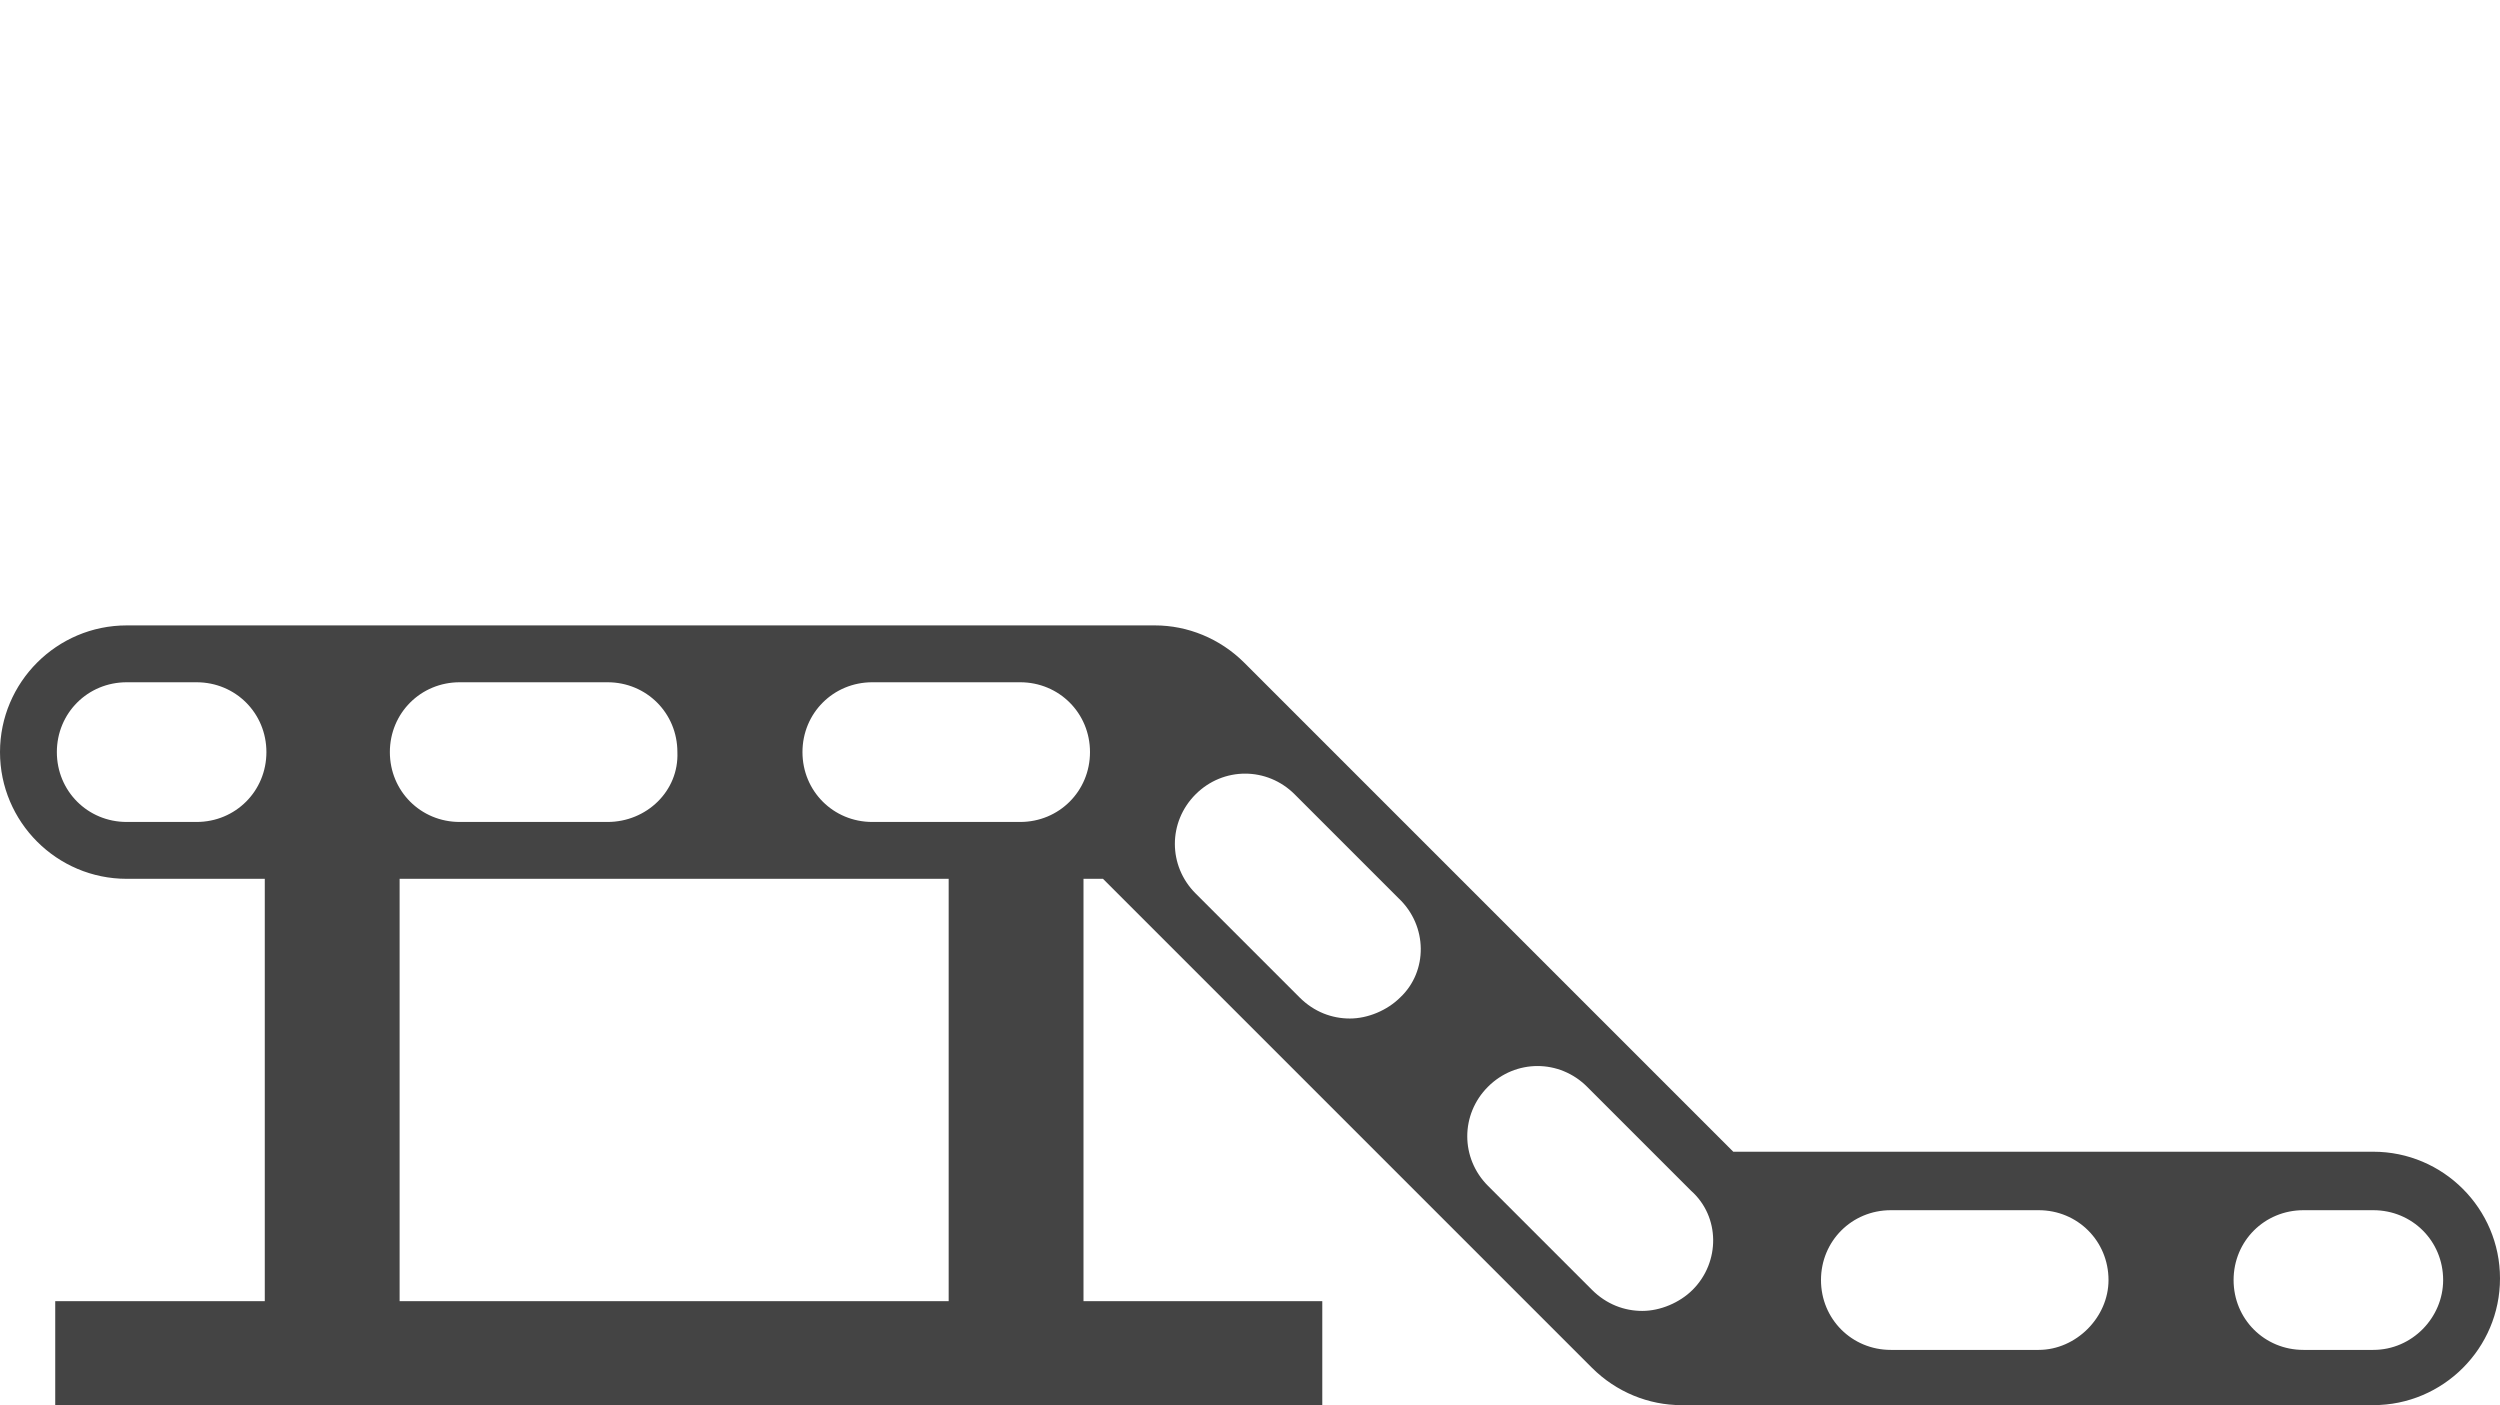
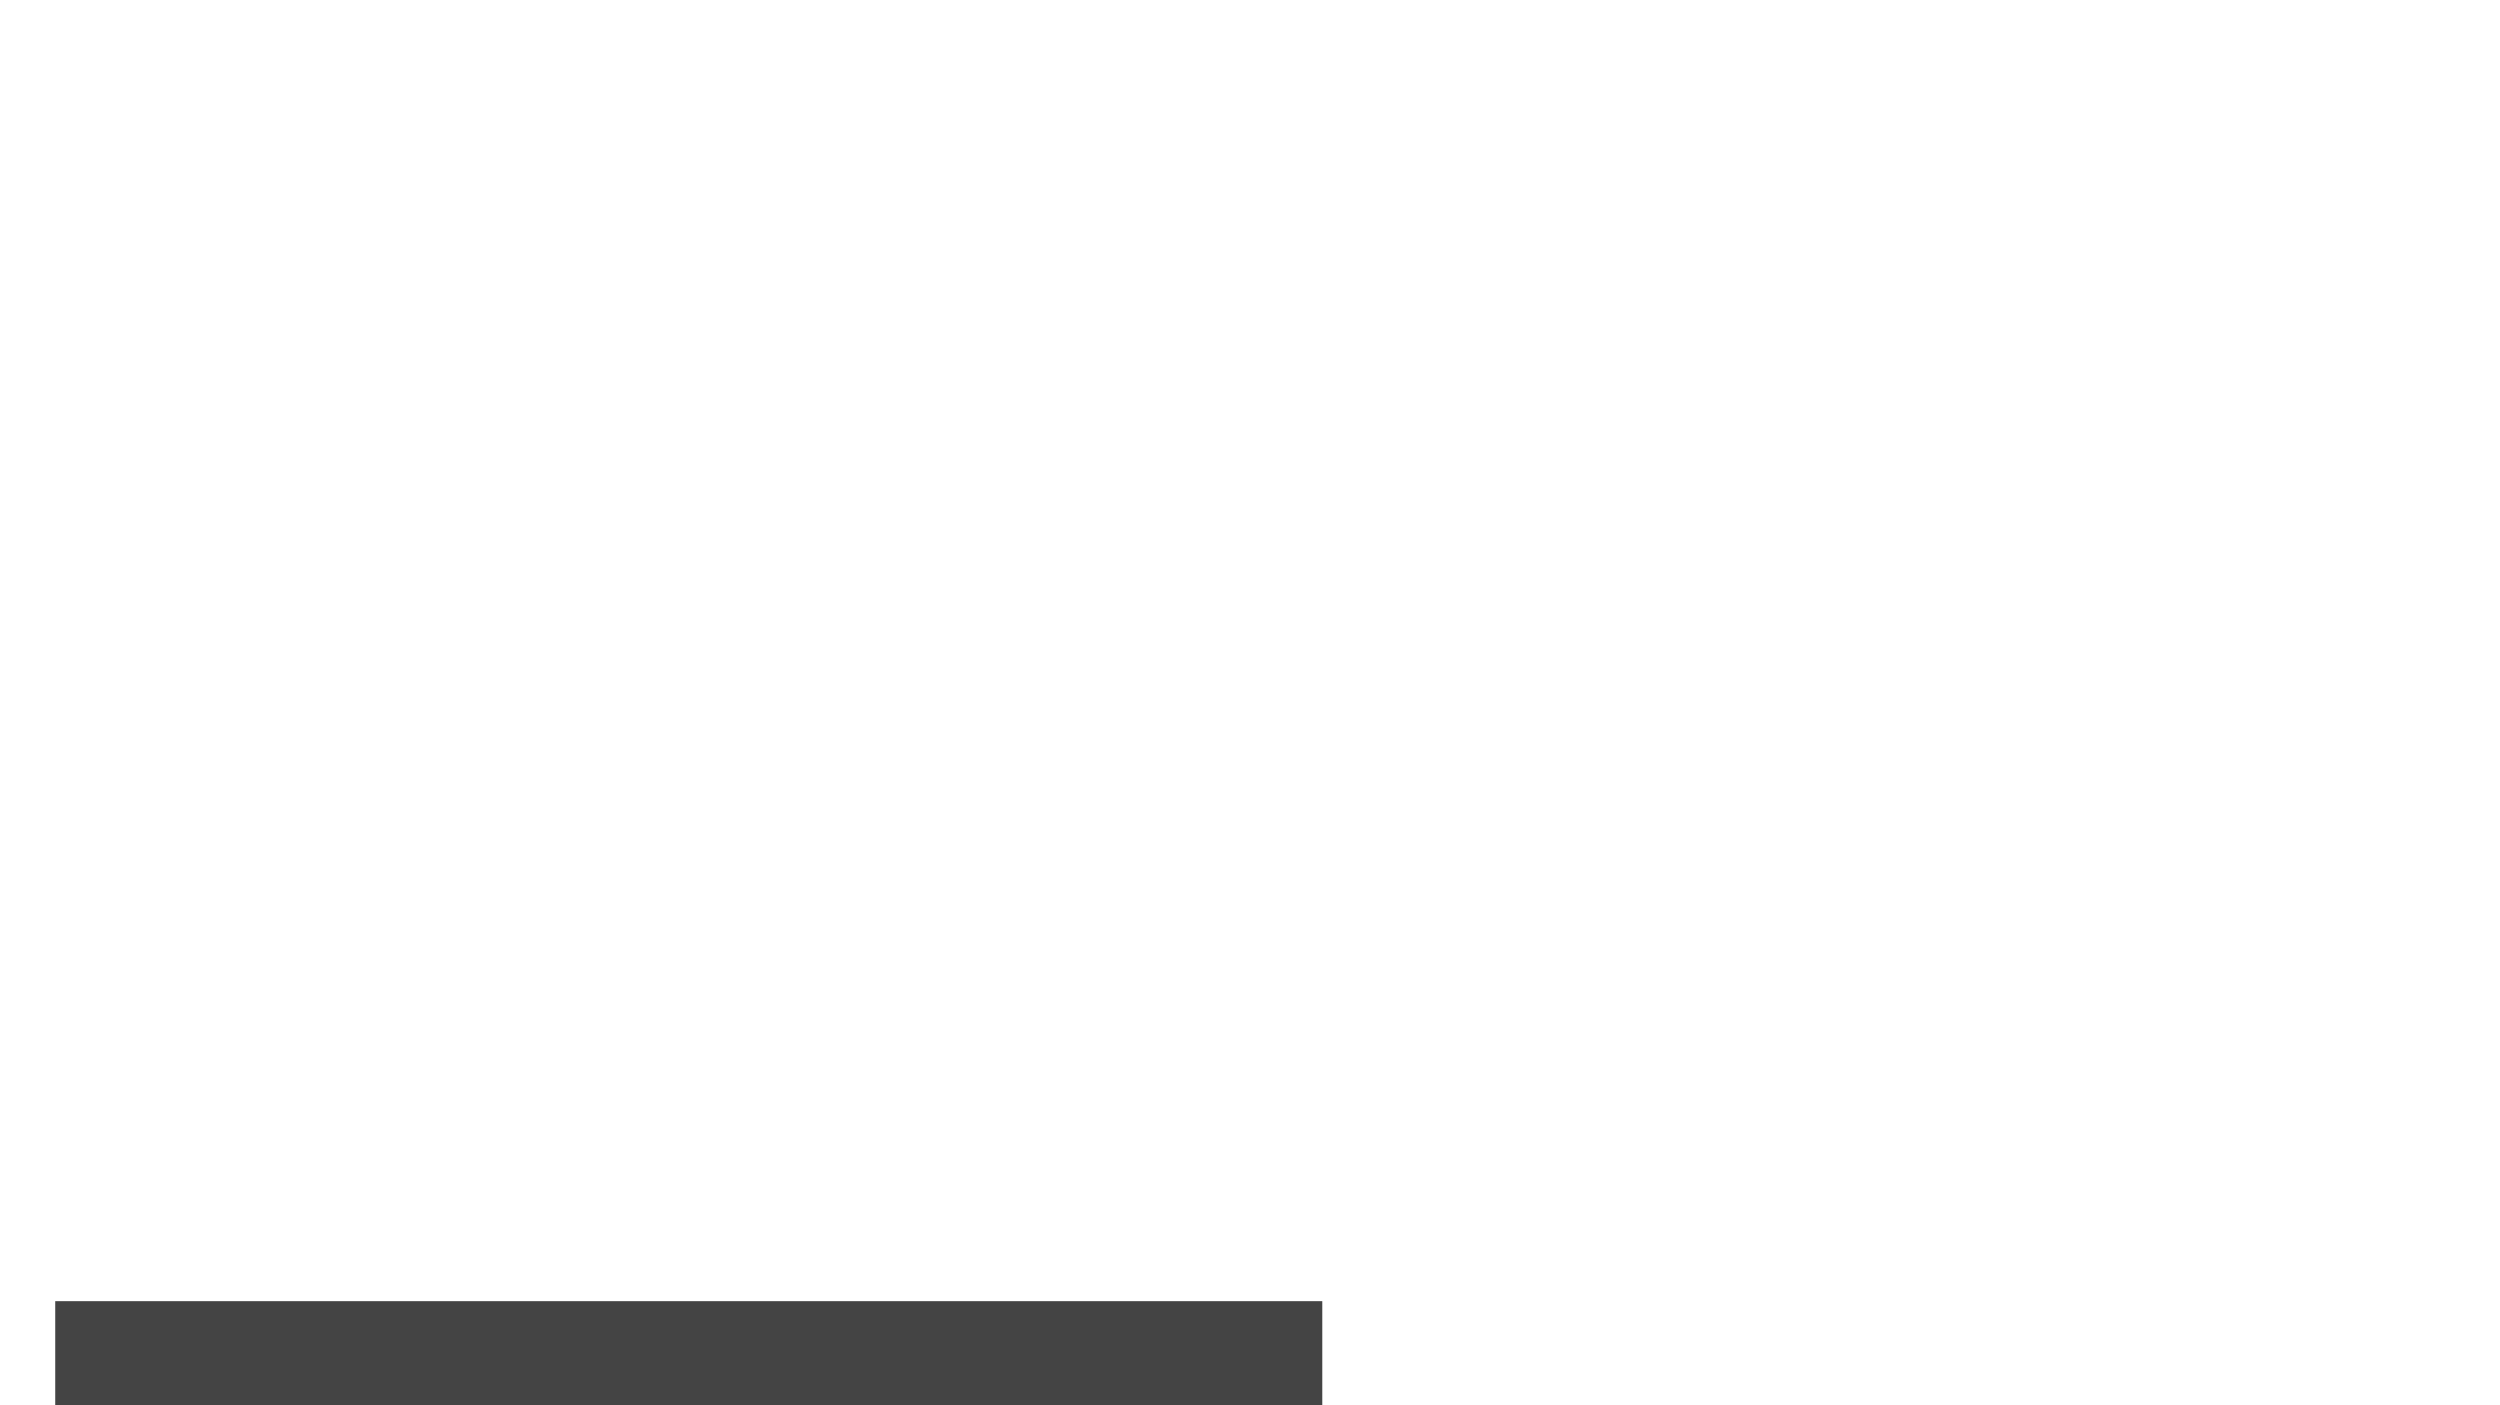
<svg xmlns="http://www.w3.org/2000/svg" version="1.1" id="Layer_1" x="0px" y="0px" viewBox="0 0 153.9 86.5" enable-background="new 0 0 153.9 86.5" xml:space="preserve">
  <g>
    <path opacity="0" fill="#444444" d="M55.2,0.1h-9.5v6.4c-0.2-0.2-0.4-0.3-0.6-0.3c-0.5,0-0.7,0.3-0.9,0.6c-0.2-0.3-0.4-0.6-0.9-0.6   s-0.7,0.3-0.9,0.6c-0.2-0.3-0.4-0.6-0.9-0.6s-0.7,0.3-0.9,0.6c-0.2-0.3-0.4-0.6-0.9-0.6S39,6.5,38.8,6.8c-0.2-0.3-0.4-0.6-0.9-0.6   c-0.3,0-0.4,0.1-0.6,0.2V0h-9.5c-1.7,0-3.2,1.4-3.2,3.2v27.4c0,1.7,1.4,3.2,3.2,3.2h27.4c1.7,0,3.2-1.4,3.2-3.2V3.2   C58.4,1.5,57,0.1,55.2,0.1z" />
-     <path opacity="0" fill="#444444" d="M144,32.3h-9.5v6.4c-0.2-0.2-0.4-0.3-0.6-0.3c-0.5,0-0.7,0.3-0.9,0.6c-0.2-0.3-0.4-0.6-0.9-0.6   s-0.7,0.3-0.9,0.6c-0.2-0.3-0.4-0.6-0.9-0.6s-0.7,0.3-0.9,0.6c-0.2-0.3-0.4-0.6-0.9-0.6s-0.7,0.3-0.9,0.6c-0.2-0.3-0.4-0.6-0.9-0.6   c-0.3,0-0.4,0.1-0.6,0.2v-6.4h-9.5c-1.7,0-3.2,1.4-3.2,3.2v27.4c0,1.7,1.4,3.2,3.2,3.2H144c1.7,0,3.2-1.4,3.2-3.2V35.4   C147.2,33.7,145.8,32.3,144,32.3z" />
-     <path fill="#444444" d="M146.1,70.9h-39.4L76.6,40.8c-1.5-1.5-3.5-2.3-5.5-2.3H7.8C3.5,38.5,0,42,0,46.3s3.5,7.8,7.8,7.8h60.1   L98,84.2c1.5,1.5,3.5,2.3,5.5,2.3h42.6c4.3,0,7.8-3.5,7.8-7.8S150.4,70.9,146.1,70.9z M12.1,50.6H7.8c-2.4,0-4.3-1.9-4.3-4.3   S5.4,42,7.8,42h4.3c2.4,0,4.3,1.9,4.3,4.3C16.4,48.7,14.5,50.6,12.1,50.6z M37.4,50.6h-9.1c-2.4,0-4.3-1.9-4.3-4.3s1.9-4.3,4.3-4.3   h9.1c2.4,0,4.3,1.9,4.3,4.3C41.8,48.7,39.8,50.6,37.4,50.6z M62.8,50.6h-9.1c-2.4,0-4.3-1.9-4.3-4.3s1.9-4.3,4.3-4.3h9.1   c2.4,0,4.3,1.9,4.3,4.3C67.1,48.7,65.2,50.6,62.8,50.6z M86.2,61.4c-0.8,0.8-2,1.3-3.1,1.3s-2.2-0.4-3.1-1.3L73.6,55   c-1.7-1.7-1.7-4.4,0-6.1s4.4-1.7,6.1,0l6.4,6.4C87.9,57,87.9,59.8,86.2,61.4z M104.2,79.4c-0.8,0.8-2,1.3-3.1,1.3s-2.2-0.4-3.1-1.3   L91.6,73c-1.7-1.7-1.7-4.4,0-6.1s4.4-1.7,6.1,0l6.4,6.4C105.9,74.9,105.9,77.7,104.2,79.4z M125.5,83.1h-9.1   c-2.4,0-4.3-1.9-4.3-4.3s1.9-4.3,4.3-4.3h9.1c2.4,0,4.3,1.9,4.3,4.3C129.8,81.1,127.8,83.1,125.5,83.1z M146.1,83.1h-4.3   c-2.4,0-4.3-1.9-4.3-4.3s1.9-4.3,4.3-4.3h4.3c2.4,0,4.3,1.9,4.3,4.3C150.4,81.1,148.5,83.1,146.1,83.1z" />
-     <rect x="16.3" y="53.8" fill="#444444" width="8.3" height="32.7" />
-     <rect x="58.4" y="52.7" fill="#444444" width="8.3" height="32.7" />
    <rect x="3.4" y="80.1" fill="#444444" width="78" height="6.4" />
  </g>
</svg>